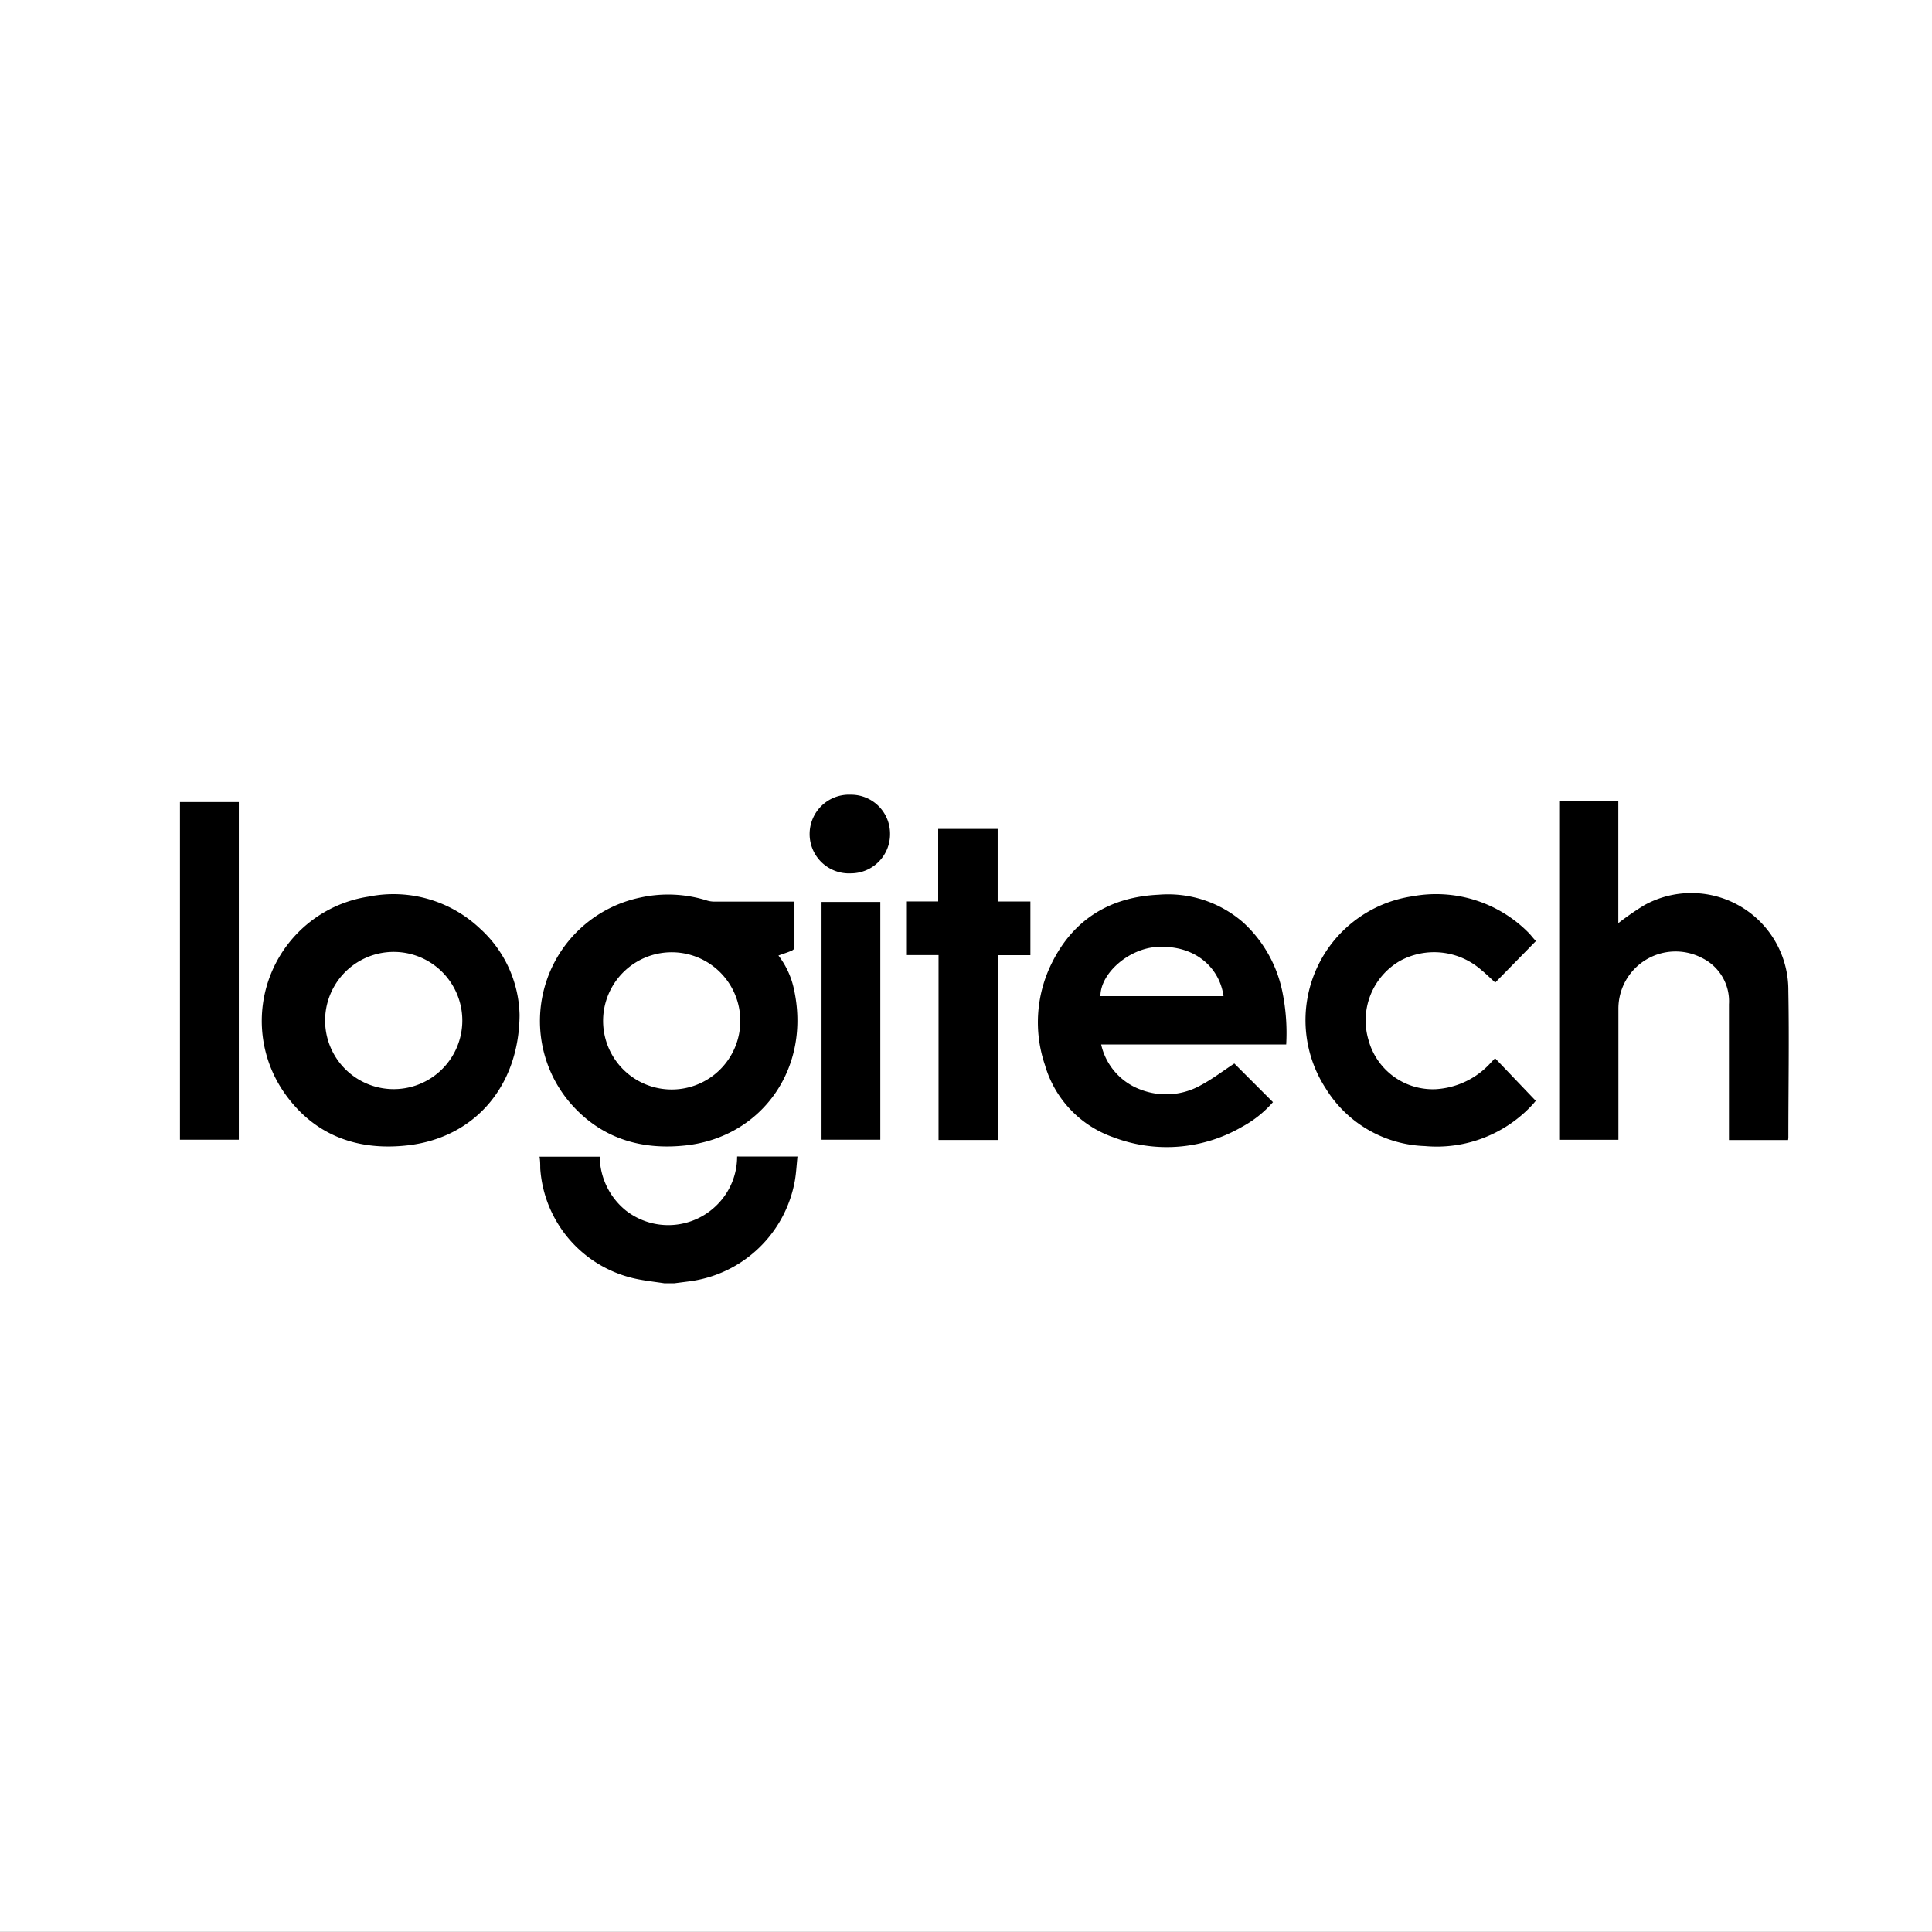
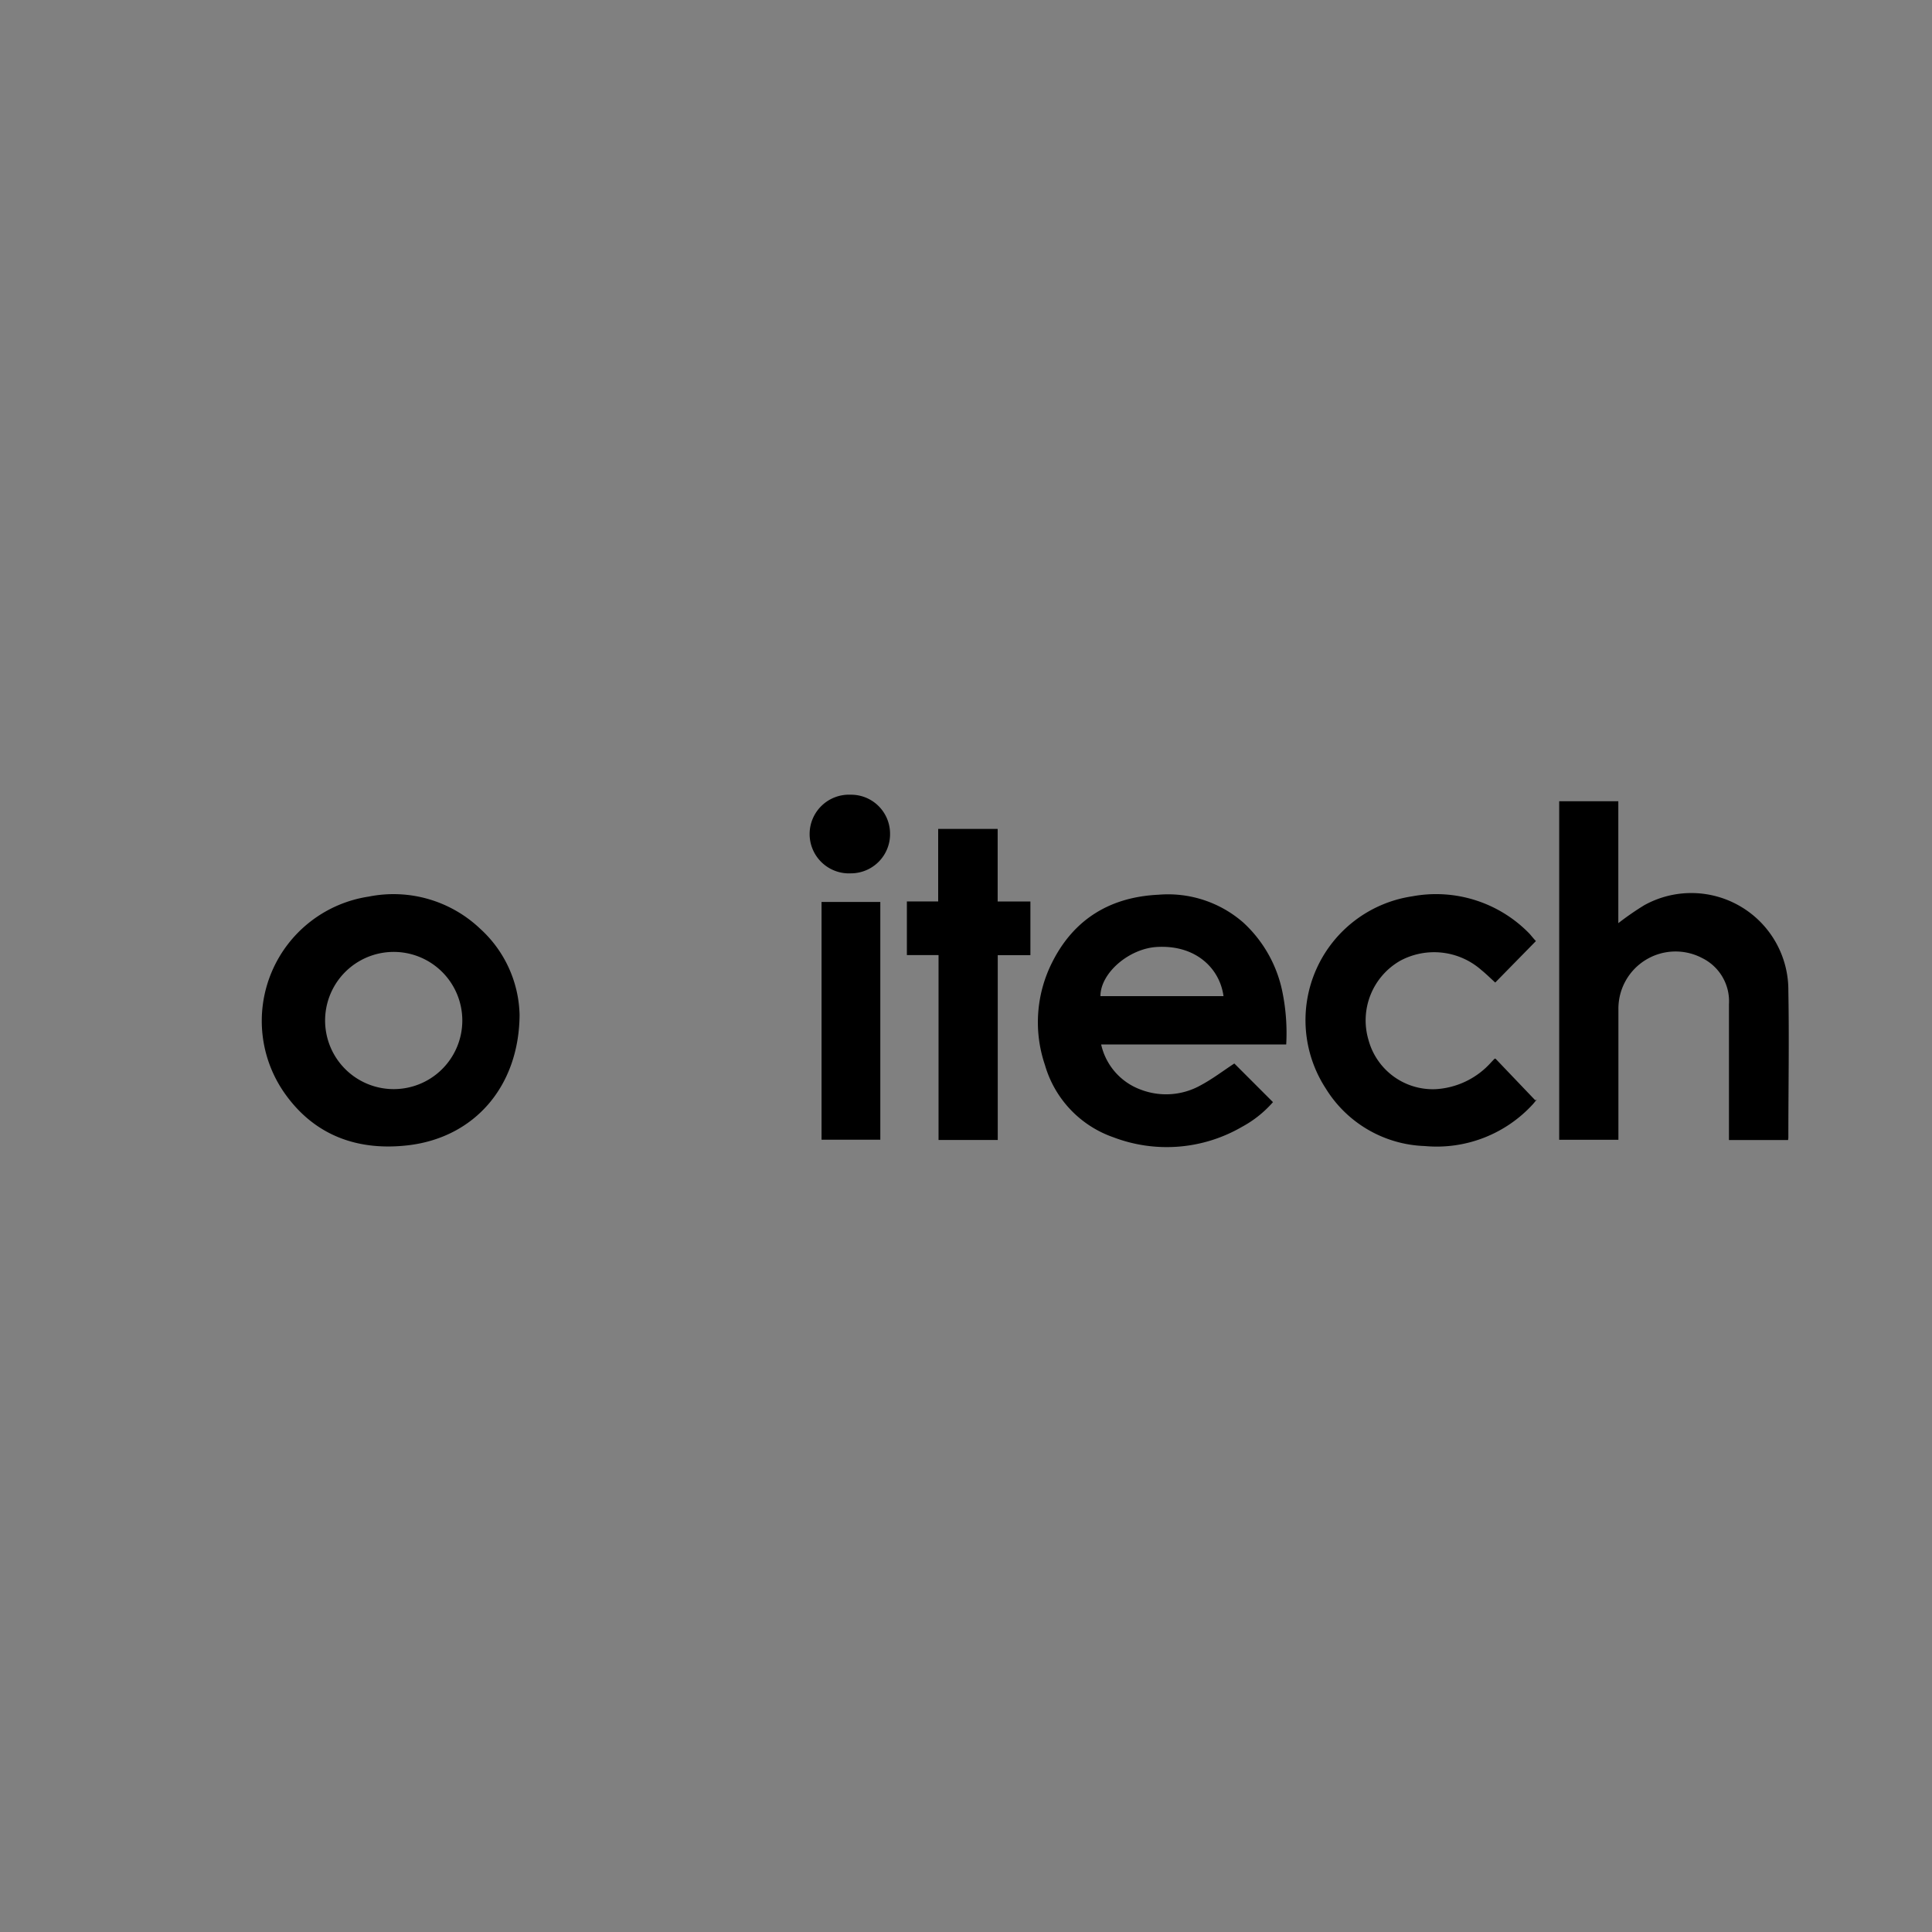
<svg xmlns="http://www.w3.org/2000/svg" id="Artwork" viewBox="0 0 216 216">
  <rect x="0" y="0" width="216" height="216" fill="#808080" stroke="none" />
  <defs>
    <style>.cls-1{fill:#fff;}</style>
  </defs>
-   <rect class="cls-1" y="-0.02" width="216" height="216" />
-   <path d="M74.27,143.47c-1.17-.18-2.35-.3-3.49-.57A13.55,13.55,0,0,1,60.4,130.63c0-.42,0-.85-.08-1.31h6.73a7.88,7.88,0,0,0,2.9,6,7.7,7.7,0,0,0,10.25-.65,7.61,7.61,0,0,0,2.21-5.37,1.57,1.57,0,0,1,.25,0h6.5c-.1.91-.14,1.81-.29,2.68a13.79,13.79,0,0,1-11.76,11.27l-1.72.22Z" />
  <path d="M199.91,127.46H193.3v-.66c0-4.84,0-9.69,0-14.53a5.38,5.38,0,0,0-3-5.16,6.39,6.39,0,0,0-9.36,5.67c0,4.67,0,9.34,0,14v.65h-6.62V89.58h6.61v13.63a32.17,32.17,0,0,1,2.89-2,10.85,10.85,0,0,1,16.12,9.59c.1,5.46,0,10.92,0,16.38C199.94,127.28,199.92,127.35,199.91,127.46Z" />
  <path d="M138,118.9l4.32,4.32a12.43,12.43,0,0,1-3.46,2.76,16.76,16.76,0,0,1-14.38,1.17,12.1,12.1,0,0,1-7.65-8.07,14.85,14.85,0,0,1,.83-11.54c2.44-4.83,6.52-7.26,11.88-7.51a12.78,12.78,0,0,1,9.47,3.12,14.41,14.41,0,0,1,4.4,7.93,23,23,0,0,1,.39,5.69H123.11a7,7,0,0,0,4.45,5.06,7.92,7.92,0,0,0,6.69-.5C135.56,120.63,136.76,119.71,138,118.9Zm-1.21-7.53c-.42-3.11-3.1-5.74-7.42-5.5-3.15.17-6.34,2.92-6.34,5.5Z" />
-   <path d="M88.82,100.8c0,1.77,0,3.47,0,5.18,0,.11-.21.28-.36.33-.44.19-.91.33-1.43.52a9.33,9.33,0,0,1,1.71,3.65c2,8.86-3.51,16.6-12,17.57-5.19.59-9.75-.86-13.16-4.94a14.1,14.1,0,0,1,8-22.76,14.47,14.47,0,0,1,7.5.34,2.81,2.81,0,0,0,.77.11h9Zm-14,21a7.67,7.67,0,1,0,0-15.33,7.67,7.67,0,0,0,0,15.33Z" />
  <path d="M58.09,113.49c-.07,8-5.07,13.71-12.51,14.56-5.53.63-10.31-1.05-13.64-5.66a14.06,14.06,0,0,1,9.29-22.15,14.07,14.07,0,0,1,12.45,3.59A13.41,13.41,0,0,1,58.09,113.49Zm-14.35,8.27a7.67,7.67,0,1,0,0-15.33,7.67,7.67,0,0,0,0,15.33Z" />
  <path d="M171.72,105.21l-4.55,4.64c-.51-.46-1-.95-1.53-1.38a8,8,0,0,0-9.09-1.06,7.68,7.68,0,0,0-3.55,8.86,7.45,7.45,0,0,0,7.52,5.5,9,9,0,0,0,6.19-3l.39-.41.1,0,4.44,4.65.17-.08c-.14.17-.27.34-.41.5a14.57,14.57,0,0,1-12.1,4.7,13.54,13.54,0,0,1-11.08-6.44,14,14,0,0,1,9.67-21.48A14.54,14.54,0,0,1,171,104.39C171.25,104.67,171.5,105,171.72,105.21Z" />
  <path d="M115.2,100.79v6h-3.65v20.66h-6.62V106.78h-3.54v-6h3.5V92.67h6.65v8.12Z" />
-   <path d="M20.12,89.67H26.7v37.75H20.12Z" />
+   <path d="M20.12,89.67v37.75H20.12Z" />
  <path d="M91.85,127.42V100.84h6.57v26.58Z" />
  <path d="M99.51,93.21a4.38,4.38,0,0,1-4.36,4.43,4.4,4.4,0,1,1-.05-8.79A4.36,4.36,0,0,1,99.51,93.21Z" />
</svg>